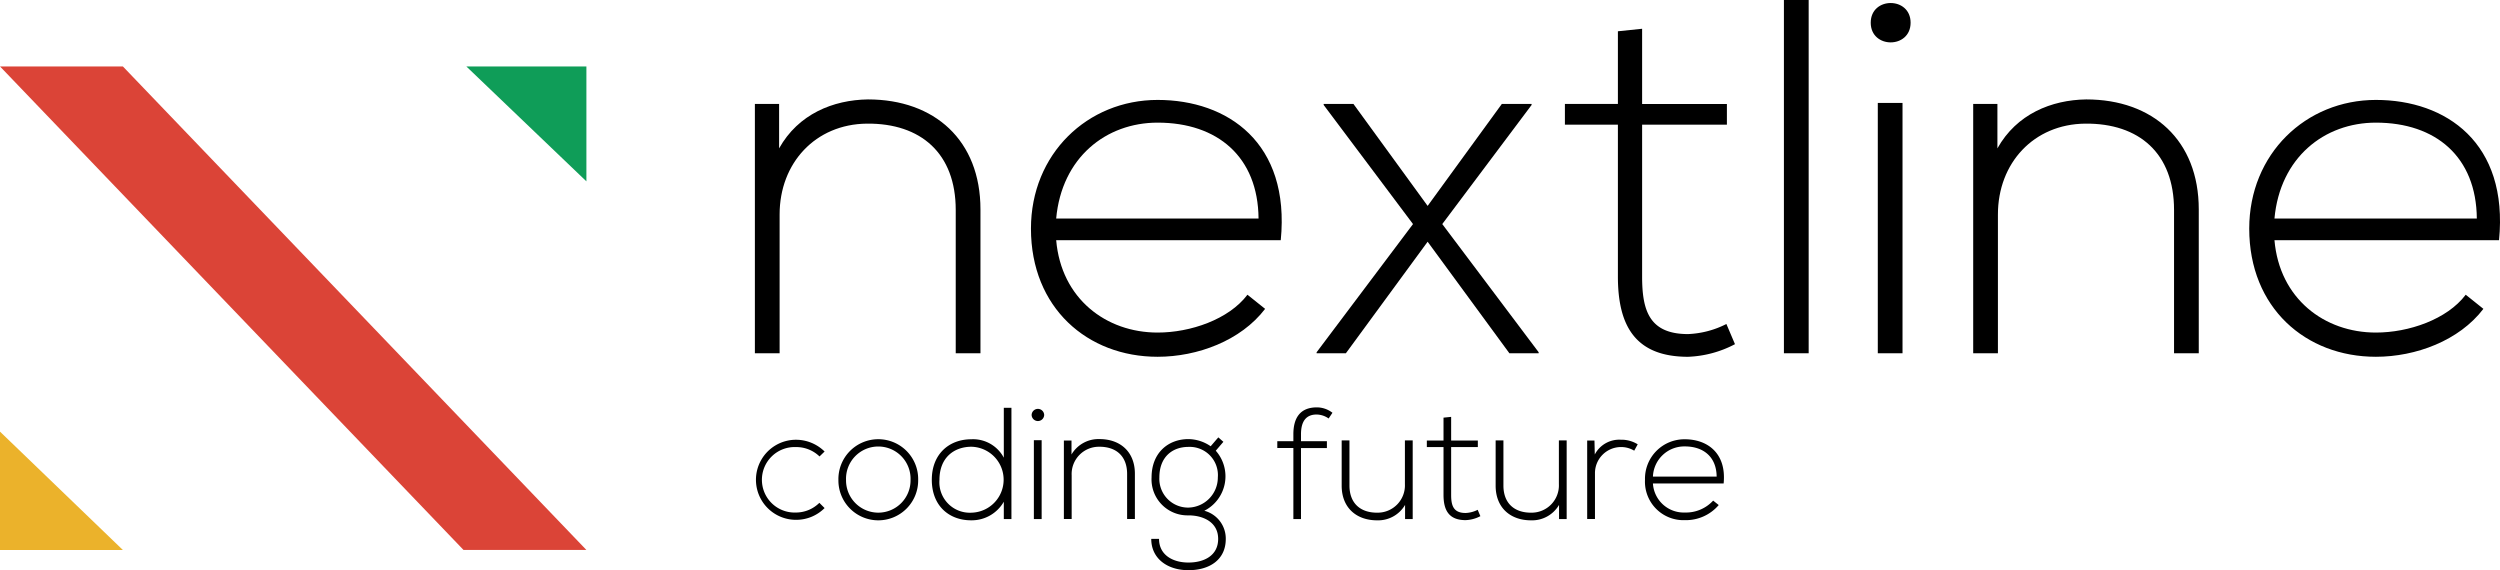
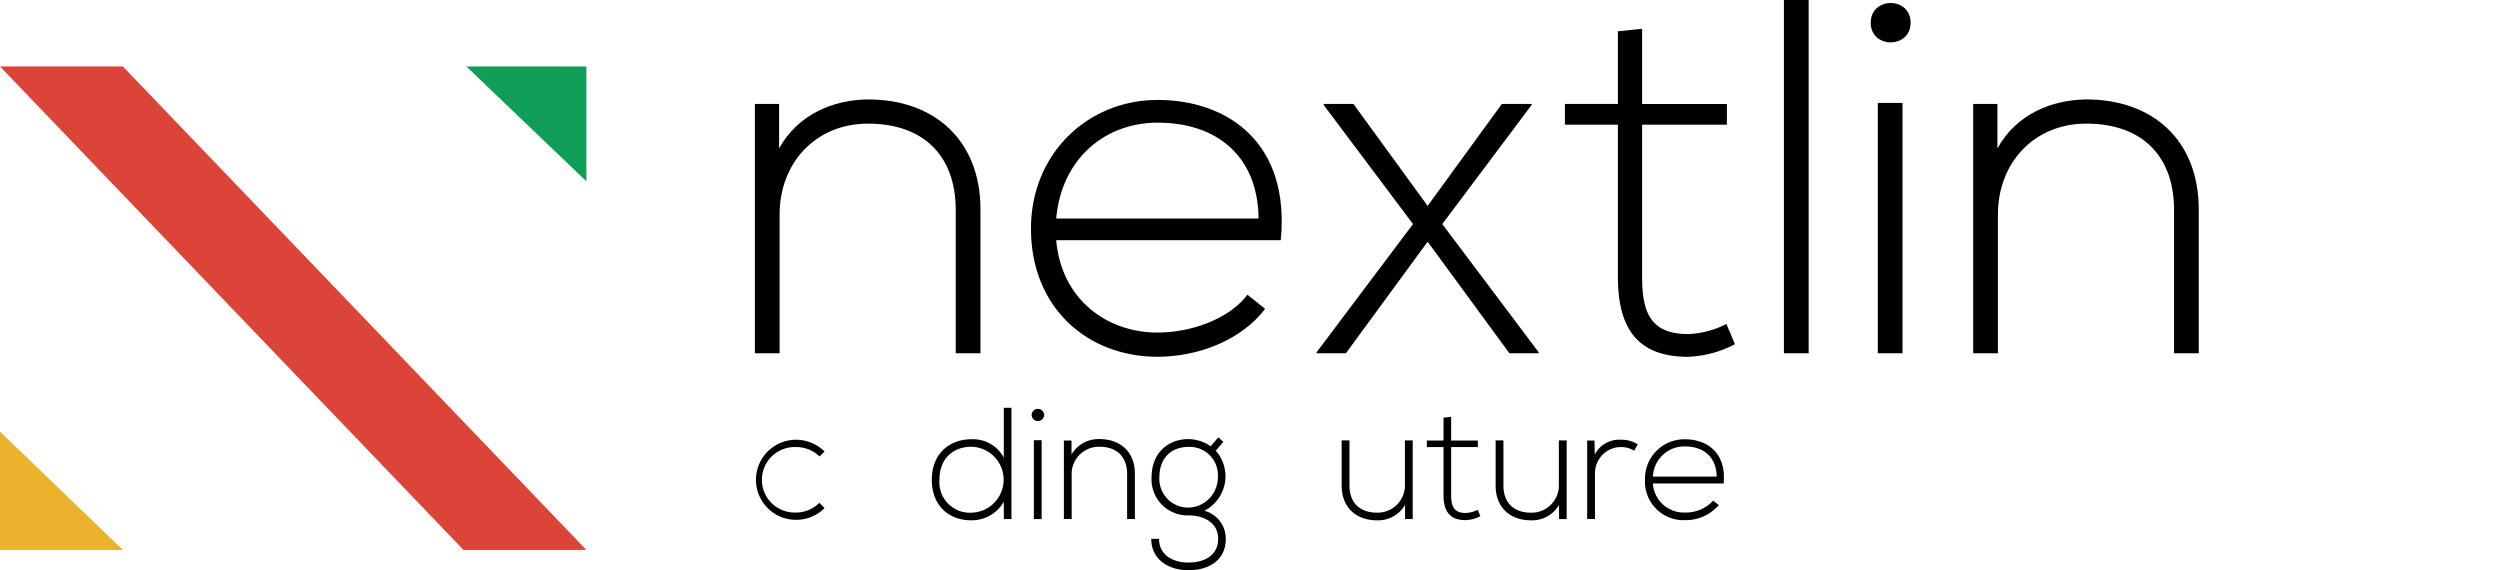
<svg xmlns="http://www.w3.org/2000/svg" width="412.14" height="94" viewBox="0 0 412.14 94">
  <defs>
    <style>.a{fill:#ebb22b;}.b{fill:#db4437;}.c{fill:#0f9d58;}.d{isolation:isolate;}</style>
  </defs>
  <g transform="translate(0 -4.847)">
    <path class="a" d="M0,146.49,20.256,166H0Z" transform="translate(0 -70.485)" />
    <path class="b" d="M0,26.65l76.416,79.712H96.672L20.256,26.65Z" transform="translate(0 -10.85)" />
    <path class="c" d="M153.03,26.65l19.794,18.945V26.65Z" transform="translate(-76.152 -10.85)" />
    <g class="d" transform="translate(124.447 4.847)">
      <g class="d" transform="translate(0 16.389)">
        <path d="M251.711,38.22v7.322c3.161-5.657,8.9-7.987,14.642-8.07,10.982,0,18.553,6.739,18.553,18.137V79.318h-4.077V55.691c0-9.318-5.74-14.31-14.642-14.227-8.486.083-14.392,6.489-14.392,14.975V79.318h-4.077V38.22Z" transform="translate(-247.718 -37.471)" />
      </g>
      <g class="d" transform="translate(45.512 16.473)">
        <path d="M338.311,58.852c0-12.313,9.318-21.215,20.882-21.215s21.881,7.071,20.3,23.128H342.471c.832,9.651,8.236,15.225,16.722,15.225,5.408,0,11.731-2.163,14.809-6.239l2.912,2.33c-3.993,5.242-11.148,7.9-17.721,7.9C347.629,79.984,338.311,71.913,338.311,58.852Zm37.521-1.664c-.083-10.15-6.739-15.807-16.64-15.807-8.486,0-15.807,5.741-16.722,15.807Z" transform="translate(-338.311 -37.637)" />
      </g>
      <g class="d" transform="translate(92.604)">
-         <path d="M450.353,55.767l12.23-16.806h4.909v.167L452.765,58.762l15.891,21.132v.166h-4.825L450.353,61.673,436.875,80.06H432.05v-.166l15.891-21.132L433.215,39.128v-.167h4.909Z" transform="translate(-432.05 -21.823)" />
+         <path d="M450.353,55.767l12.23-16.806h4.909v.167L452.765,58.762l15.891,21.132v.166h-4.825L450.353,61.673,436.875,80.06H432.05v-.166l15.891-21.132L433.215,39.128v-.167h4.909" transform="translate(-432.05 -21.823)" />
        <path d="M526.258,14.287v12.4h13.977v3.411H526.258V55.136c0,5.574,1.165,9.484,7.571,9.484a15.238,15.238,0,0,0,6.322-1.664l1.415,3.328a17.967,17.967,0,0,1-7.737,2.08c-8.736,0-11.564-5.158-11.564-13.229V30.094h-8.736V26.683h8.736V14.7Z" transform="translate(-472.596 -9.545)" />
        <path d="M589.48,4.847V63.084H585.4V4.847Z" transform="translate(-508.362 -4.847)" />
        <path d="M620.459,9.085c0,4.326-6.573,4.326-6.573,0S620.459,4.759,620.459,9.085Zm-5.408,13.228V63.578h4.076V22.313Z" transform="translate(-522.536 -5.342)" />
        <path d="M651.5,38.22v7.322c3.161-5.657,8.9-7.987,14.643-8.07,10.981,0,18.552,6.739,18.552,18.137V79.318h-4.076V55.691c0-9.318-5.741-14.31-14.642-14.227-8.486.083-14.393,6.489-14.393,14.975V79.318h-4.076V38.22Z" transform="translate(-539.266 -21.082)" />
-         <path d="M738.093,58.852c0-12.313,9.318-21.215,20.882-21.215s21.88,7.071,20.3,23.128H742.253c.832,9.651,8.236,15.225,16.722,15.225,5.408,0,11.73-2.163,14.809-6.239l2.912,2.33c-3.994,5.242-11.148,7.9-17.721,7.9C747.411,79.984,738.093,71.913,738.093,58.852Zm37.521-1.664c-.083-10.15-6.739-15.807-16.639-15.807-8.486,0-15.807,5.741-16.722,15.807Z" transform="translate(-584.345 -21.164)" />
      </g>
    </g>
    <g class="d" transform="translate(124.571 71.999)">
      <g class="d" transform="translate(0 5.343)">
        <path d="M259.333,160.415a6.617,6.617,0,0,1-4.715,1.939,6.6,6.6,0,1,1,0-13.2,6.73,6.73,0,0,1,4.715,1.939l-.838.812a5.484,5.484,0,0,0-3.876-1.545,5.4,5.4,0,1,0,0,10.791,5.48,5.48,0,0,0,3.851-1.6Z" transform="translate(-247.965 -149.152)" />
      </g>
      <g class="d" transform="translate(13.646 0.079)">
-         <path d="M275.128,155.676a6.576,6.576,0,1,1,13.149,0,6.575,6.575,0,1,1-13.149,0Zm11.892,0a5.321,5.321,0,1,0-10.635,0,5.318,5.318,0,1,0,10.635,0Z" transform="translate(-275.128 -143.784)" />
        <path d="M318.909,138.673v18.335h-1.257v-2.855a6.093,6.093,0,0,1-5.4,3.065c-3.615,0-6.47-2.383-6.47-6.679,0-4.27,2.881-6.68,6.5-6.68a5.729,5.729,0,0,1,5.37,3.038v-8.224Zm-11.866,11.866a5.023,5.023,0,0,0,5.291,5.422,5.437,5.437,0,0,0,0-10.87C309.428,145.09,307.044,146.9,307.044,150.539Z" transform="translate(-290.385 -138.673)" />
        <path d="M340.6,140.007a1.035,1.035,0,0,1-2.069,0A1.035,1.035,0,0,1,340.6,140.007Zm-1.7,4.165v12.992h1.283V144.172Z" transform="translate(-306.678 -138.829)" />
        <path d="M350.371,149.18v2.3a5.148,5.148,0,0,1,4.61-2.541c3.458,0,5.841,2.122,5.841,5.71v7.465h-1.283V154.68c0-2.934-1.808-4.5-4.61-4.479a4.5,4.5,0,0,0-4.531,4.715v7.2h-1.284V149.18Z" transform="translate(-311.945 -143.784)" />
        <path d="M388.844,148.37l.838.733-1.257,1.467a6.369,6.369,0,0,1-1.886,9.9,4.742,4.742,0,0,1,3.536,4.636c0,3.483-2.724,5.16-6.156,5.16s-6.129-1.886-6.129-5.16h1.284c0,2.645,2.253,3.9,4.845,3.9s4.9-1.152,4.9-3.9c0-2.777-2.488-3.877-4.9-3.877a5.934,5.934,0,0,1-6.077-6.26c0-4.034,2.724-6.313,6.077-6.313a6.573,6.573,0,0,1,3.667,1.179Zm-9.717,6.6a4.74,4.74,0,0,0,4.793,4.977,4.965,4.965,0,0,0,4.846-4.977,4.654,4.654,0,0,0-4.846-5.029C381.274,149.942,379.127,151.592,379.127,154.971Z" transform="translate(-326.216 -143.498)" />
      </g>
      <g class="d" transform="translate(85.999)">
-         <path d="M421.8,156.93V145.221H419.15V144.1H421.8v-1.153c0-2.567,1.021-4.426,3.876-4.426a4.231,4.231,0,0,1,2.567.891l-.629.943a3.537,3.537,0,0,0-1.99-.655c-1.624,0-2.567,1-2.567,3.248V144.1h4.27v1.126h-4.27V156.93Z" transform="translate(-419.15 -138.516)" />
-       </g>
+         </g>
      <g class="d" transform="translate(96.612 1.572)">
        <path d="M450.726,162.327V160a5.148,5.148,0,0,1-4.61,2.541c-3.457,0-5.841-2.122-5.841-5.71v-7.465h1.284V156.8c0,2.933,1.808,4.505,4.61,4.479a4.5,4.5,0,0,0,4.531-4.715v-7.2h1.284v12.966Z" transform="translate(-440.275 -145.485)" />
        <path d="M472.23,141.645v3.9h4.4v1.074h-4.4v7.884c0,1.755.367,2.986,2.383,2.986a4.8,4.8,0,0,0,1.991-.523l.446,1.047a5.648,5.648,0,0,1-2.437.655c-2.75,0-3.641-1.624-3.641-4.165v-7.884h-2.75v-1.074h2.75v-3.772Z" transform="translate(-454.183 -141.645)" />
        <path d="M501.25,162.327V160a5.149,5.149,0,0,1-4.61,2.541c-3.457,0-5.841-2.122-5.841-5.71v-7.465h1.284V156.8c0,2.933,1.807,4.505,4.61,4.479a4.5,4.5,0,0,0,4.532-4.715v-7.2h1.283v12.966Z" transform="translate(-465.417 -145.485)" />
        <path d="M522.037,149.281l.052,2.3a4.554,4.554,0,0,1,4.3-2.436,5.061,5.061,0,0,1,2.776.76l-.576,1.048a4.162,4.162,0,0,0-2.2-.6,4.3,4.3,0,0,0-4.27,4.322v7.544h-1.284v-12.94Z" transform="translate(-480.362 -145.379)" />
        <path d="M539.811,155.676a6.5,6.5,0,0,1,6.574-6.68c3.641,0,6.889,2.227,6.391,7.281H541.12a5.091,5.091,0,0,0,5.265,4.794,6.085,6.085,0,0,0,4.663-1.964l.917.733a7.114,7.114,0,0,1-5.579,2.488A6.345,6.345,0,0,1,539.811,155.676Zm11.813-.524c-.026-3.2-2.121-4.977-5.239-4.977a5.172,5.172,0,0,0-5.265,4.977Z" transform="translate(-489.807 -145.303)" />
      </g>
    </g>
  </g>
</svg>